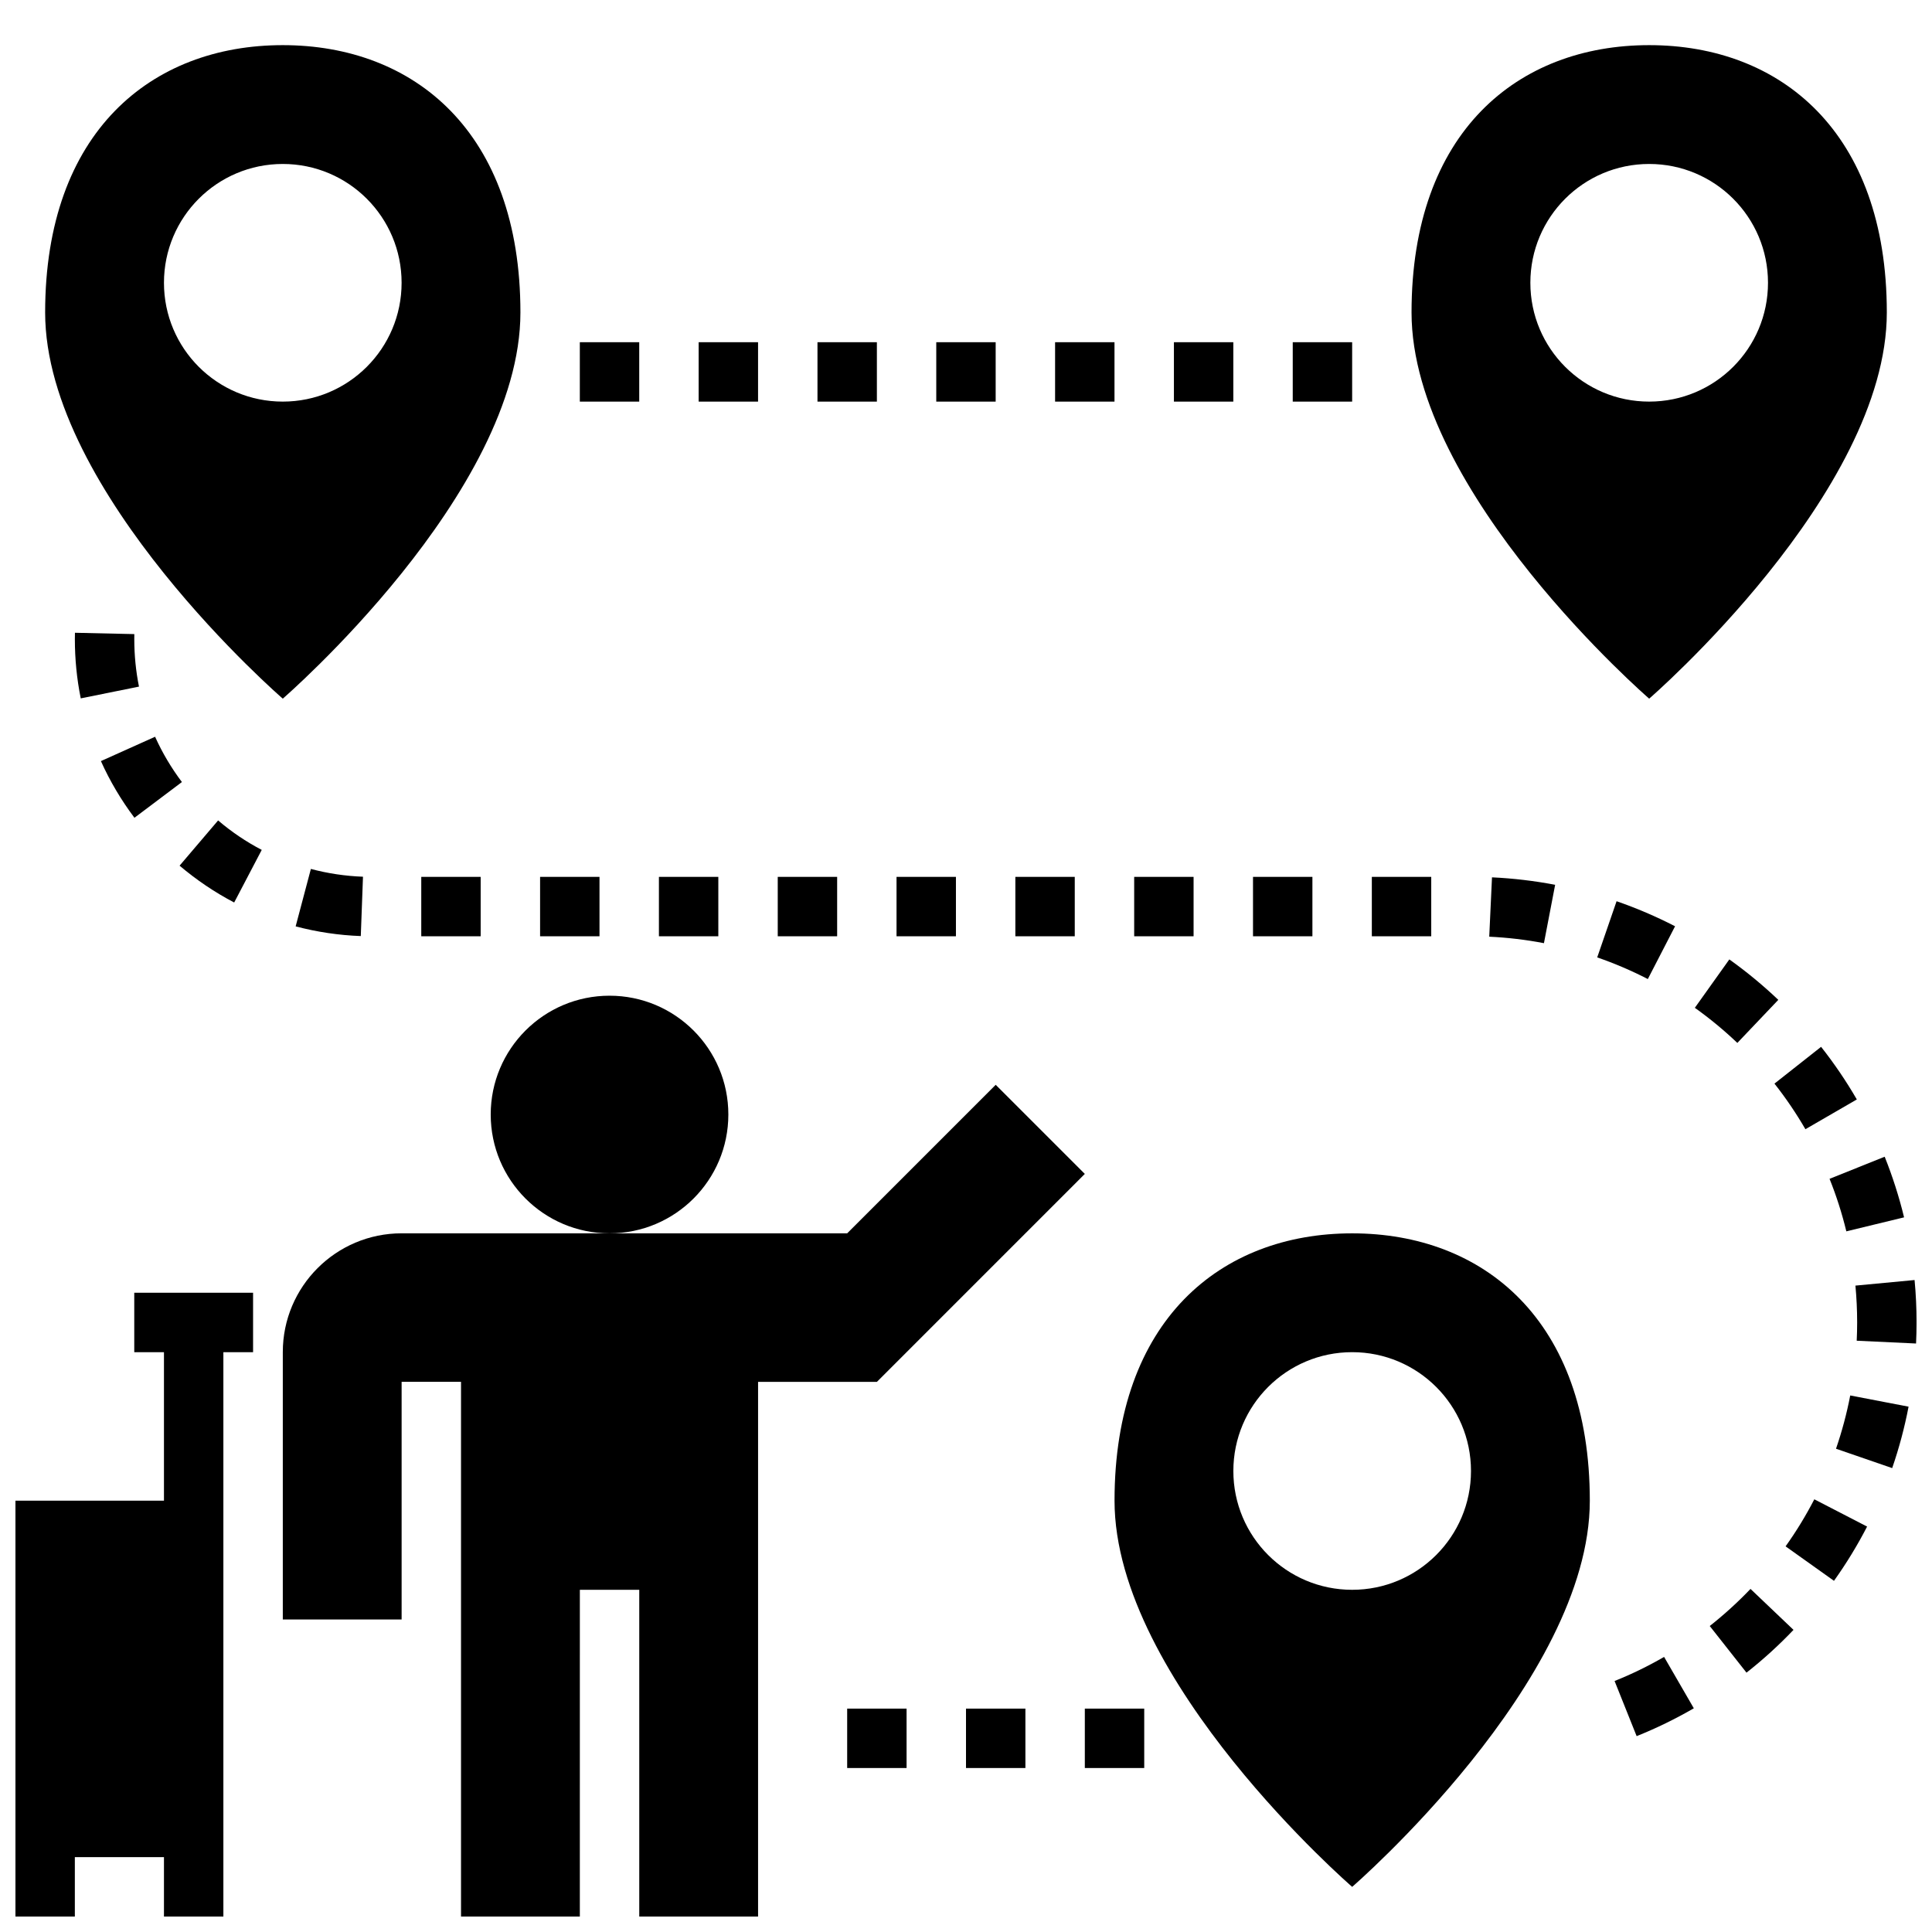
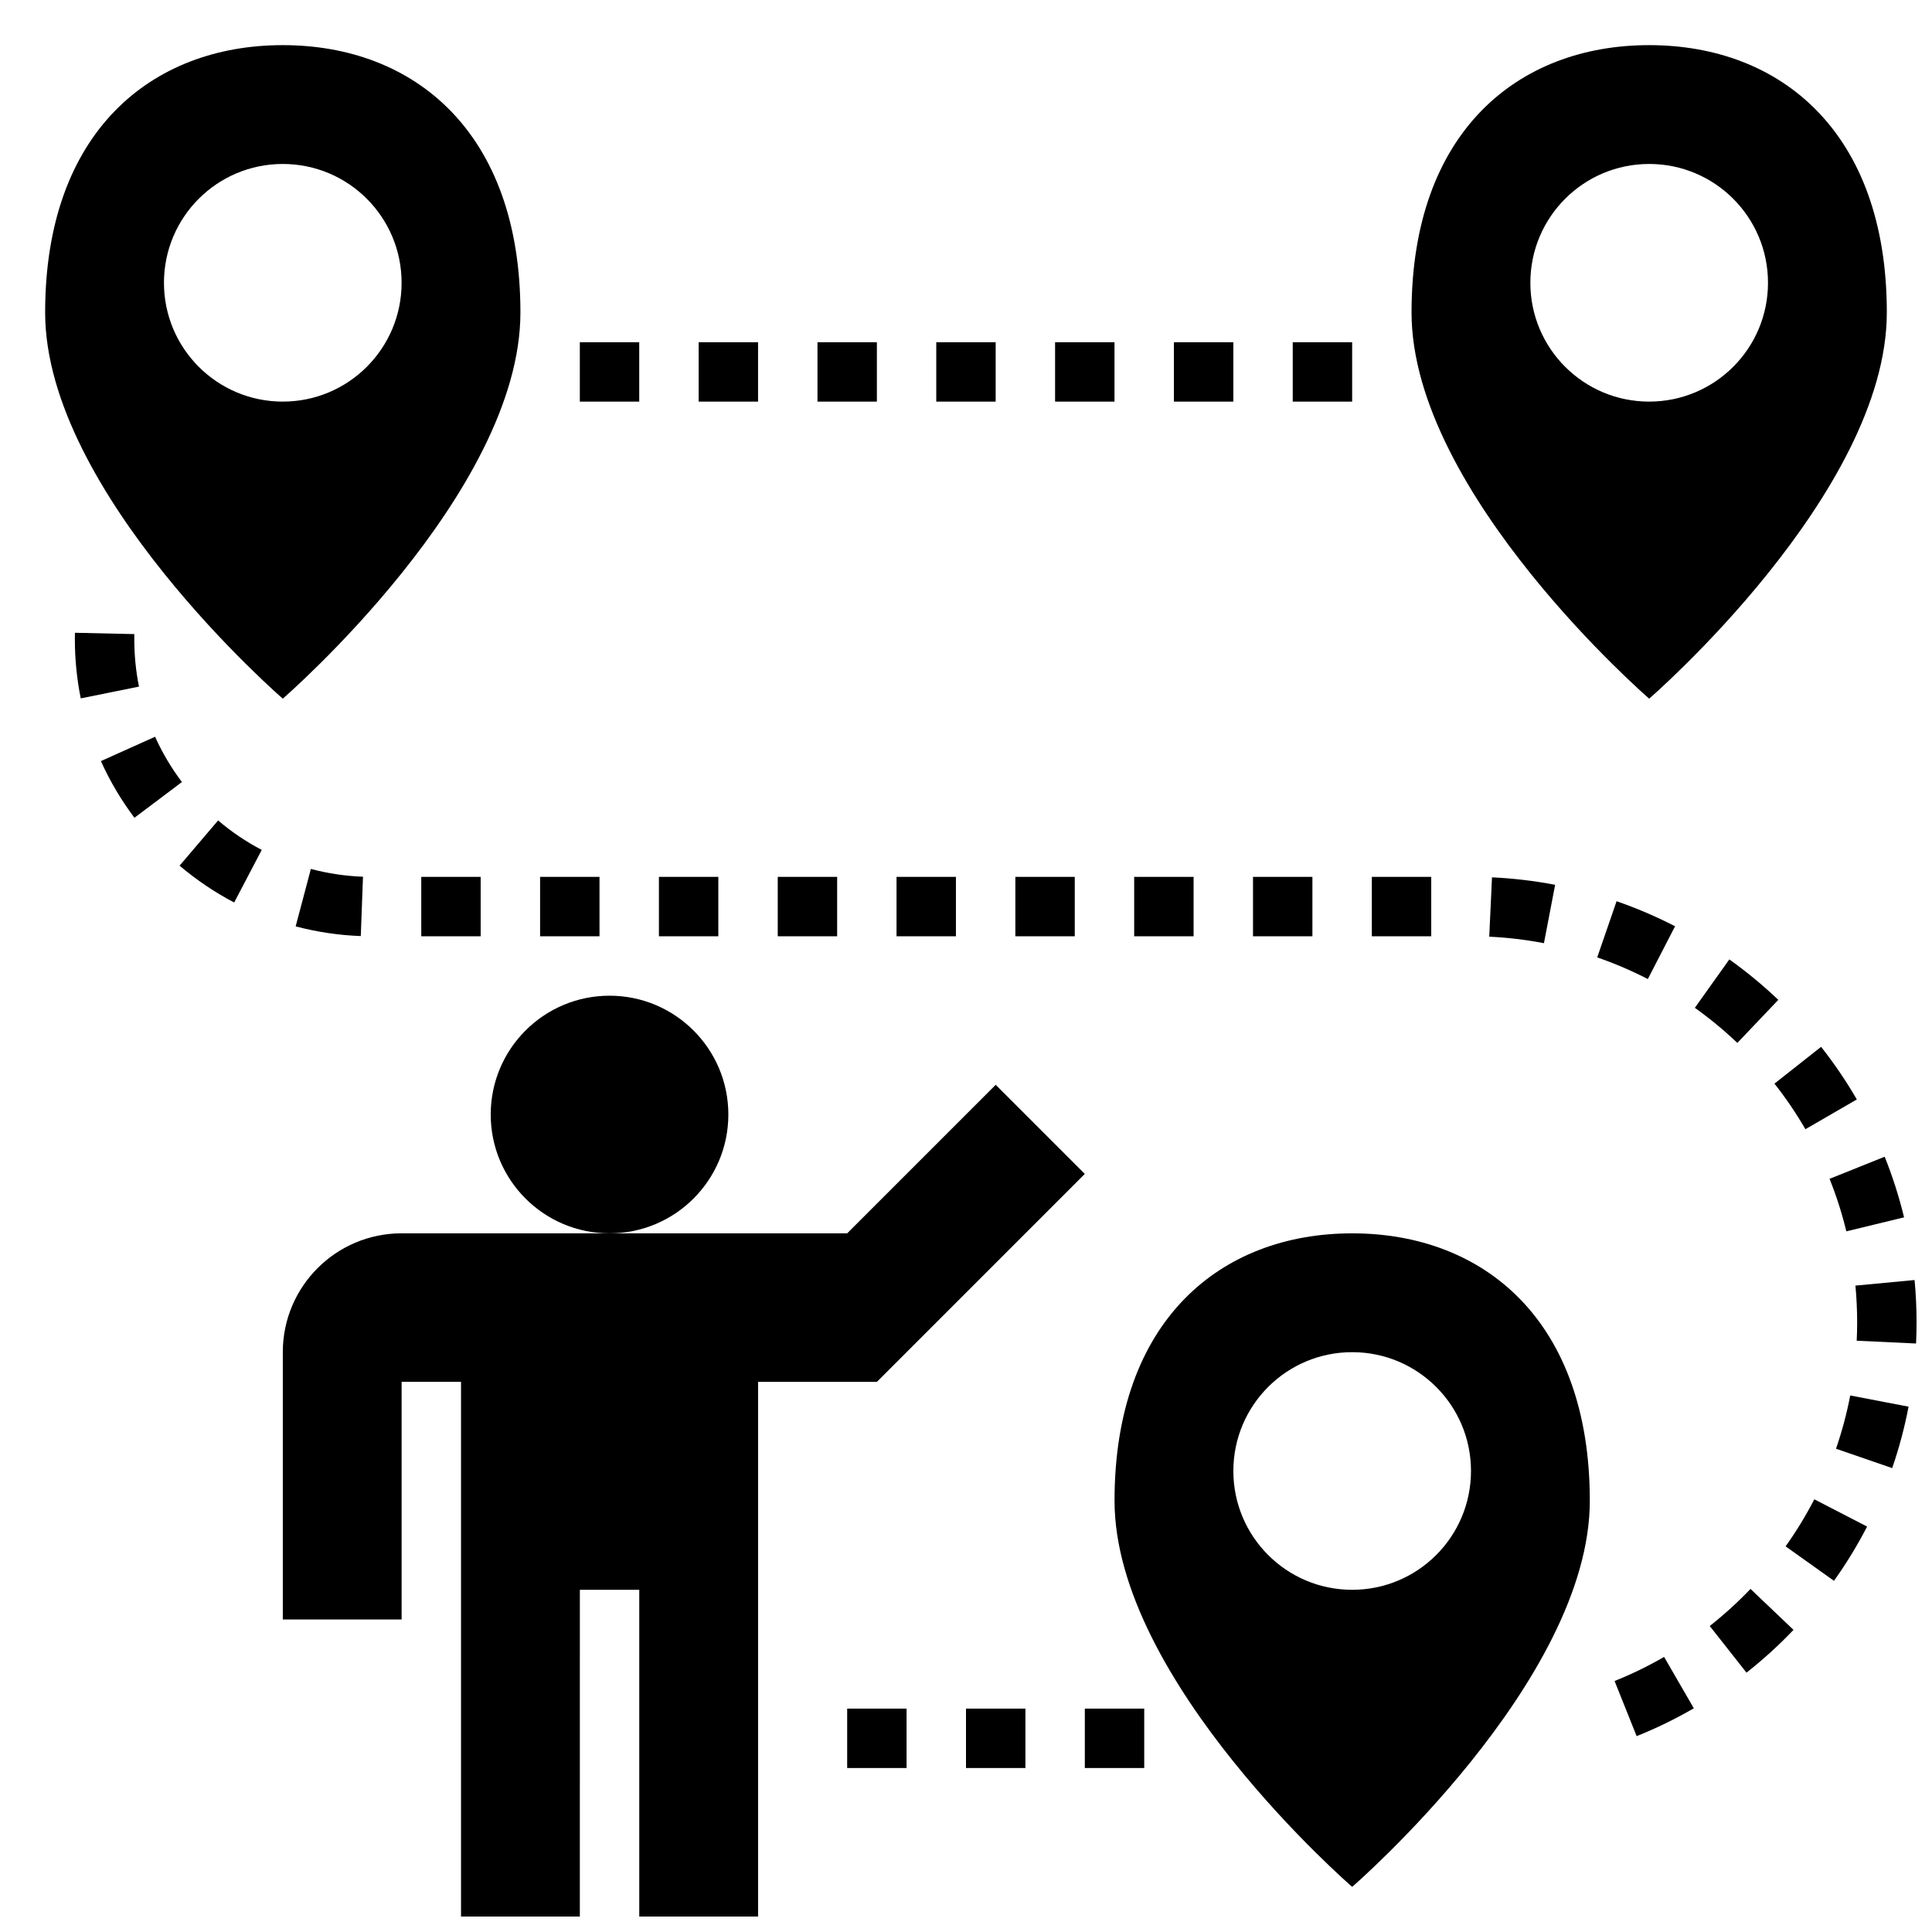
<svg xmlns="http://www.w3.org/2000/svg" width="800px" height="800px" version="1.1" viewBox="144 144 512 512">
  <defs>
    <clipPath id="c">
-       <path d="m148.09 486h63.906v165.9h-63.906z" />
-     </clipPath>
+       </clipPath>
    <clipPath id="b">
      <path d="m635 483h16.902v18h-16.902z" />
    </clipPath>
    <clipPath id="a">
      <path d="m218 431h214v220.9h-214z" />
    </clipPath>
  </defs>
  <path d="m337.02 439.36c0 17.391-14.098 31.488-31.488 31.488s-31.488-14.098-31.488-31.488 14.098-31.488 31.488-31.488 31.488 14.098 31.488 31.488" />
  <g clip-path="url(#c)">
    <path d="m179.58 502.34h7.871v39.359h-39.359v110.21h15.742v-15.742h23.617v15.742h15.746v-149.57h7.871v-15.746h-31.488z" />
  </g>
  <path d="m581.05 329.15s62.977-54.473 62.977-102.34-28.184-70.848-62.977-70.848c-34.793 0-62.977 22.984-62.977 70.848s62.977 102.34 62.977 102.34zm-31.488-110.21c0-17.398 14.09-31.488 31.488-31.488 17.398 0 31.488 14.09 31.488 31.488 0 17.398-14.09 31.488-31.488 31.488-17.398 0-31.488-14.09-31.488-31.488z" />
  <path d="m502.34 470.85c-34.793 0-62.977 22.984-62.977 70.848 0 47.863 62.977 102.34 62.977 102.34s62.977-54.473 62.977-102.34c0-47.863-28.184-70.848-62.977-70.848zm0 94.465c-17.398 0-31.488-14.09-31.488-31.488 0-17.398 14.09-31.488 31.488-31.488 17.398 0 31.488 14.09 31.488 31.488 0 17.395-14.094 31.488-31.488 31.488z" />
  <path d="m218.94 329.15s62.977-54.473 62.977-102.34-28.184-70.848-62.977-70.848c-34.793 0-62.977 22.984-62.977 70.848s62.977 102.34 62.977 102.34zm-31.488-110.21c0-17.398 14.09-31.488 31.488-31.488 17.398 0 31.488 14.09 31.488 31.488 0 17.398-14.09 31.488-31.488 31.488-17.398 0-31.488-14.09-31.488-31.488z" />
  <path d="m360.64 234.69h15.742v15.742h-15.742z" />
  <path d="m423.61 234.69h15.742v15.742h-15.742z" />
  <path d="m297.66 234.69h15.742v15.742h-15.742z" />
  <path d="m329.15 234.69h15.742v15.742h-15.742z" />
  <path d="m392.12 234.69h15.742v15.742h-15.742z" />
  <path d="m455.1 234.69h15.742v15.742h-15.742z" />
  <path d="m486.59 234.69h15.742v15.742h-15.742z" />
  <path d="m553.16 393.95 2.969-15.469c-5.488-1.047-11.117-1.715-16.734-1.977l-0.73 15.727c4.867 0.23 9.75 0.805 14.496 1.719z" />
  <path d="m614.25 431.17c3.008 3.809 5.762 7.879 8.203 12.082l13.625-7.887c-2.809-4.848-6-9.547-9.469-13.941z" />
  <path d="m648.6 466.61c-1.324-5.457-3.055-10.863-5.141-16.066l-14.609 5.856c1.812 4.512 3.305 9.188 4.449 13.918z" />
  <path d="m350.11 376.38h15.742v15.742h-15.742z" />
  <path d="m444.57 376.38h15.742v15.742h-15.742z" />
  <path d="m413.08 376.38h15.742v15.742h-15.742z" />
  <path d="m476.06 376.38h15.742v15.742h-15.742z" />
  <path d="m381.59 376.38h15.742v15.742h-15.742z" />
  <path d="m507.55 376.38h15.742v15.742h-15.742z" />
  <path d="m587.91 389.47c-5.008-2.582-10.219-4.809-15.5-6.637l-5.133 14.887c4.566 1.574 9.078 3.504 13.414 5.738z" />
  <path d="m597.1 574.91 9.738 12.359c4.426-3.473 8.613-7.297 12.461-11.336l-11.398-10.855c-3.336 3.504-6.973 6.809-10.801 9.832z" />
  <path d="m617.2 553.8 12.824 9.133c3.258-4.566 6.211-9.398 8.777-14.375l-13.988-7.227c-2.231 4.316-4.785 8.504-7.613 12.469z" />
  <path d="m318.62 376.38h15.742v15.742h-15.742z" />
  <g clip-path="url(#b)">
    <path d="m651.38 483.22-15.672 1.48c0.297 3.211 0.457 6.469 0.457 9.758 0 1.629-0.039 3.242-0.117 4.848l15.727 0.738c0.086-1.844 0.133-3.711 0.133-5.586 0-3.769-0.172-7.547-0.527-11.238z" />
  </g>
  <path d="m630.56 527.93 14.887 5.133c1.828-5.289 3.289-10.77 4.344-16.281l-15.461-2.969c-0.922 4.781-2.188 9.527-3.769 14.117z" />
  <path d="m571.88 589.48 5.848 14.617c5.188-2.078 10.281-4.559 15.152-7.383l-7.879-13.617c-4.215 2.441-8.633 4.598-13.121 6.383z" />
  <path d="m615.27 408.97c-4.047-3.848-8.406-7.453-12.98-10.715l-9.141 12.824c3.961 2.824 7.754 5.961 11.266 9.305z" />
  <path d="m163.86 311.69-0.02 1.707c0 5.273 0.52 10.547 1.559 15.68l15.43-3.117c-0.824-4.109-1.242-8.328-1.242-12.555l0.008-1.363z" />
  <path d="m255.64 376.38h15.742v15.742h-15.742z" />
  <path d="m192.21 351.25c-2.809-3.731-5.203-7.762-7.109-12.004l-14.359 6.453c2.387 5.312 5.383 10.359 8.887 15.02z" />
  <path d="m287.13 376.38h15.742v15.742h-15.742z" />
  <path d="m222.35 389.5c5.613 1.48 11.414 2.356 17.262 2.566l0.582-15.727c-4.676-0.172-9.328-0.867-13.809-2.062z" />
  <path d="m191.59 373.41c4.441 3.769 9.305 7.055 14.469 9.762l7.305-13.941c-4.133-2.156-8.023-4.785-11.562-7.809z" />
  <path d="m368.51 596.8h15.742v15.742h-15.742z" />
  <path d="m400 596.8h15.742v15.742h-15.742z" />
  <path d="m431.49 596.8h15.742v15.742h-15.742z" />
  <g clip-path="url(#a)">
    <path d="m431.49 455.1-23.617-23.617-39.359 39.359h-118.08c-17.391 0-31.488 14.098-31.488 31.488v70.848h31.488v-62.977h15.742v141.7h31.488l0.004-86.586h15.742v86.594h31.488v-141.7h31.488z" />
  </g>
</svg>